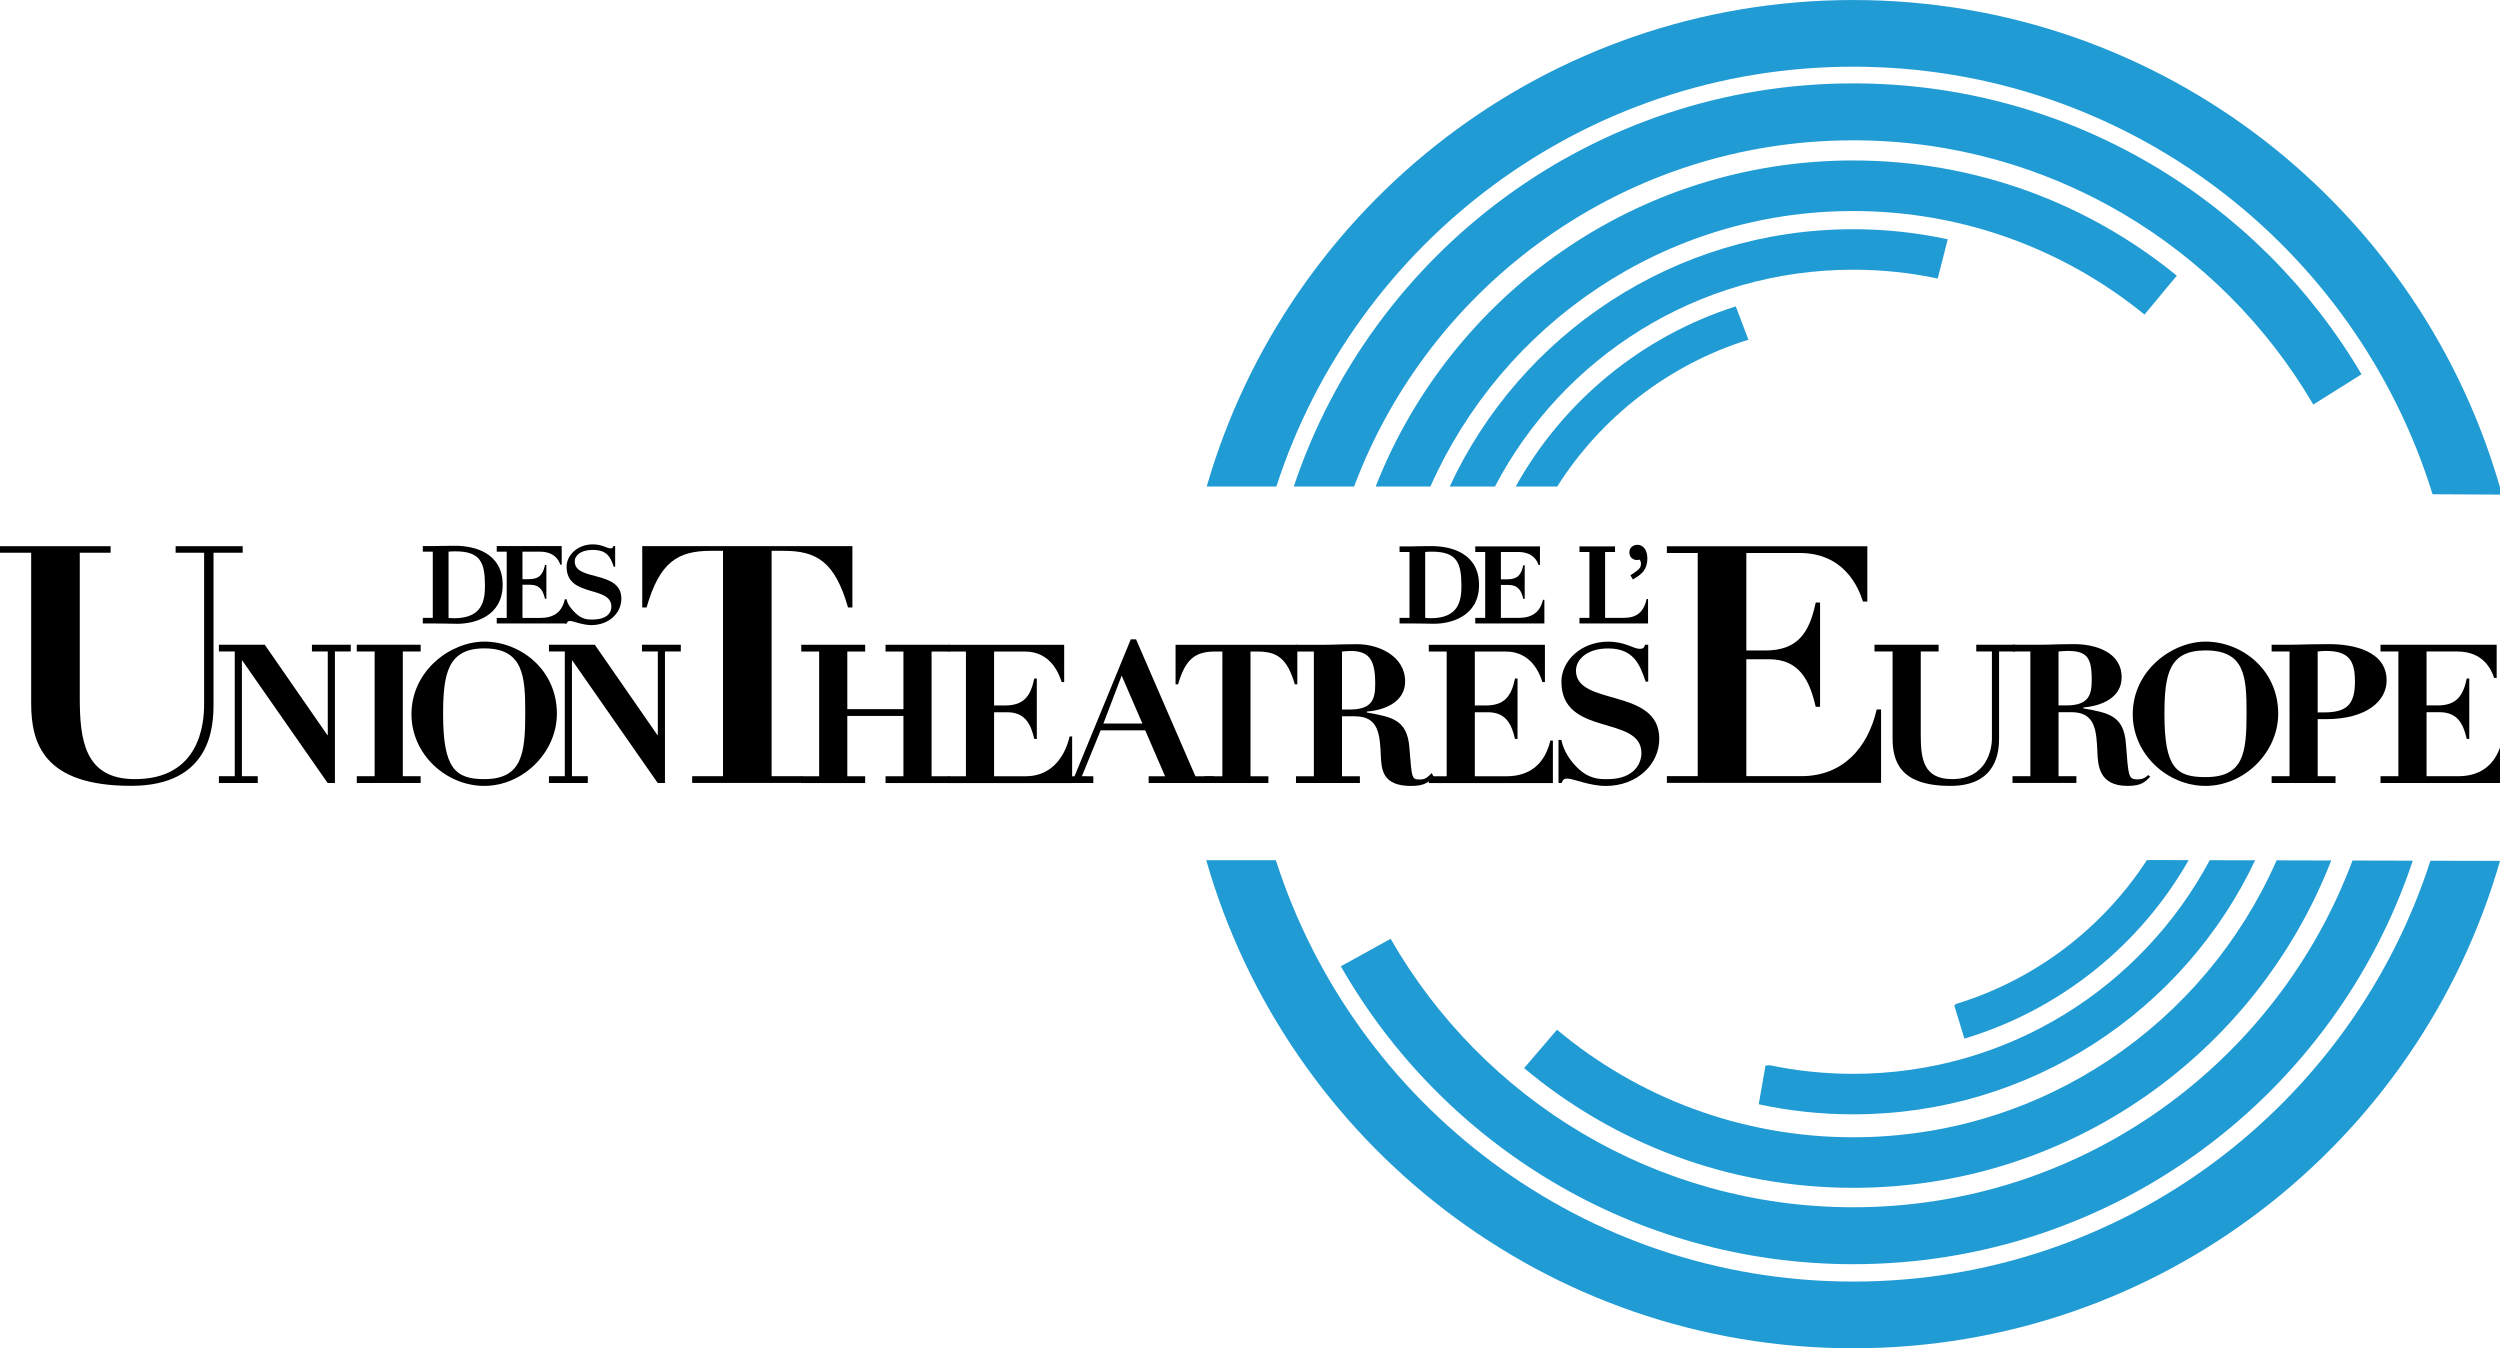
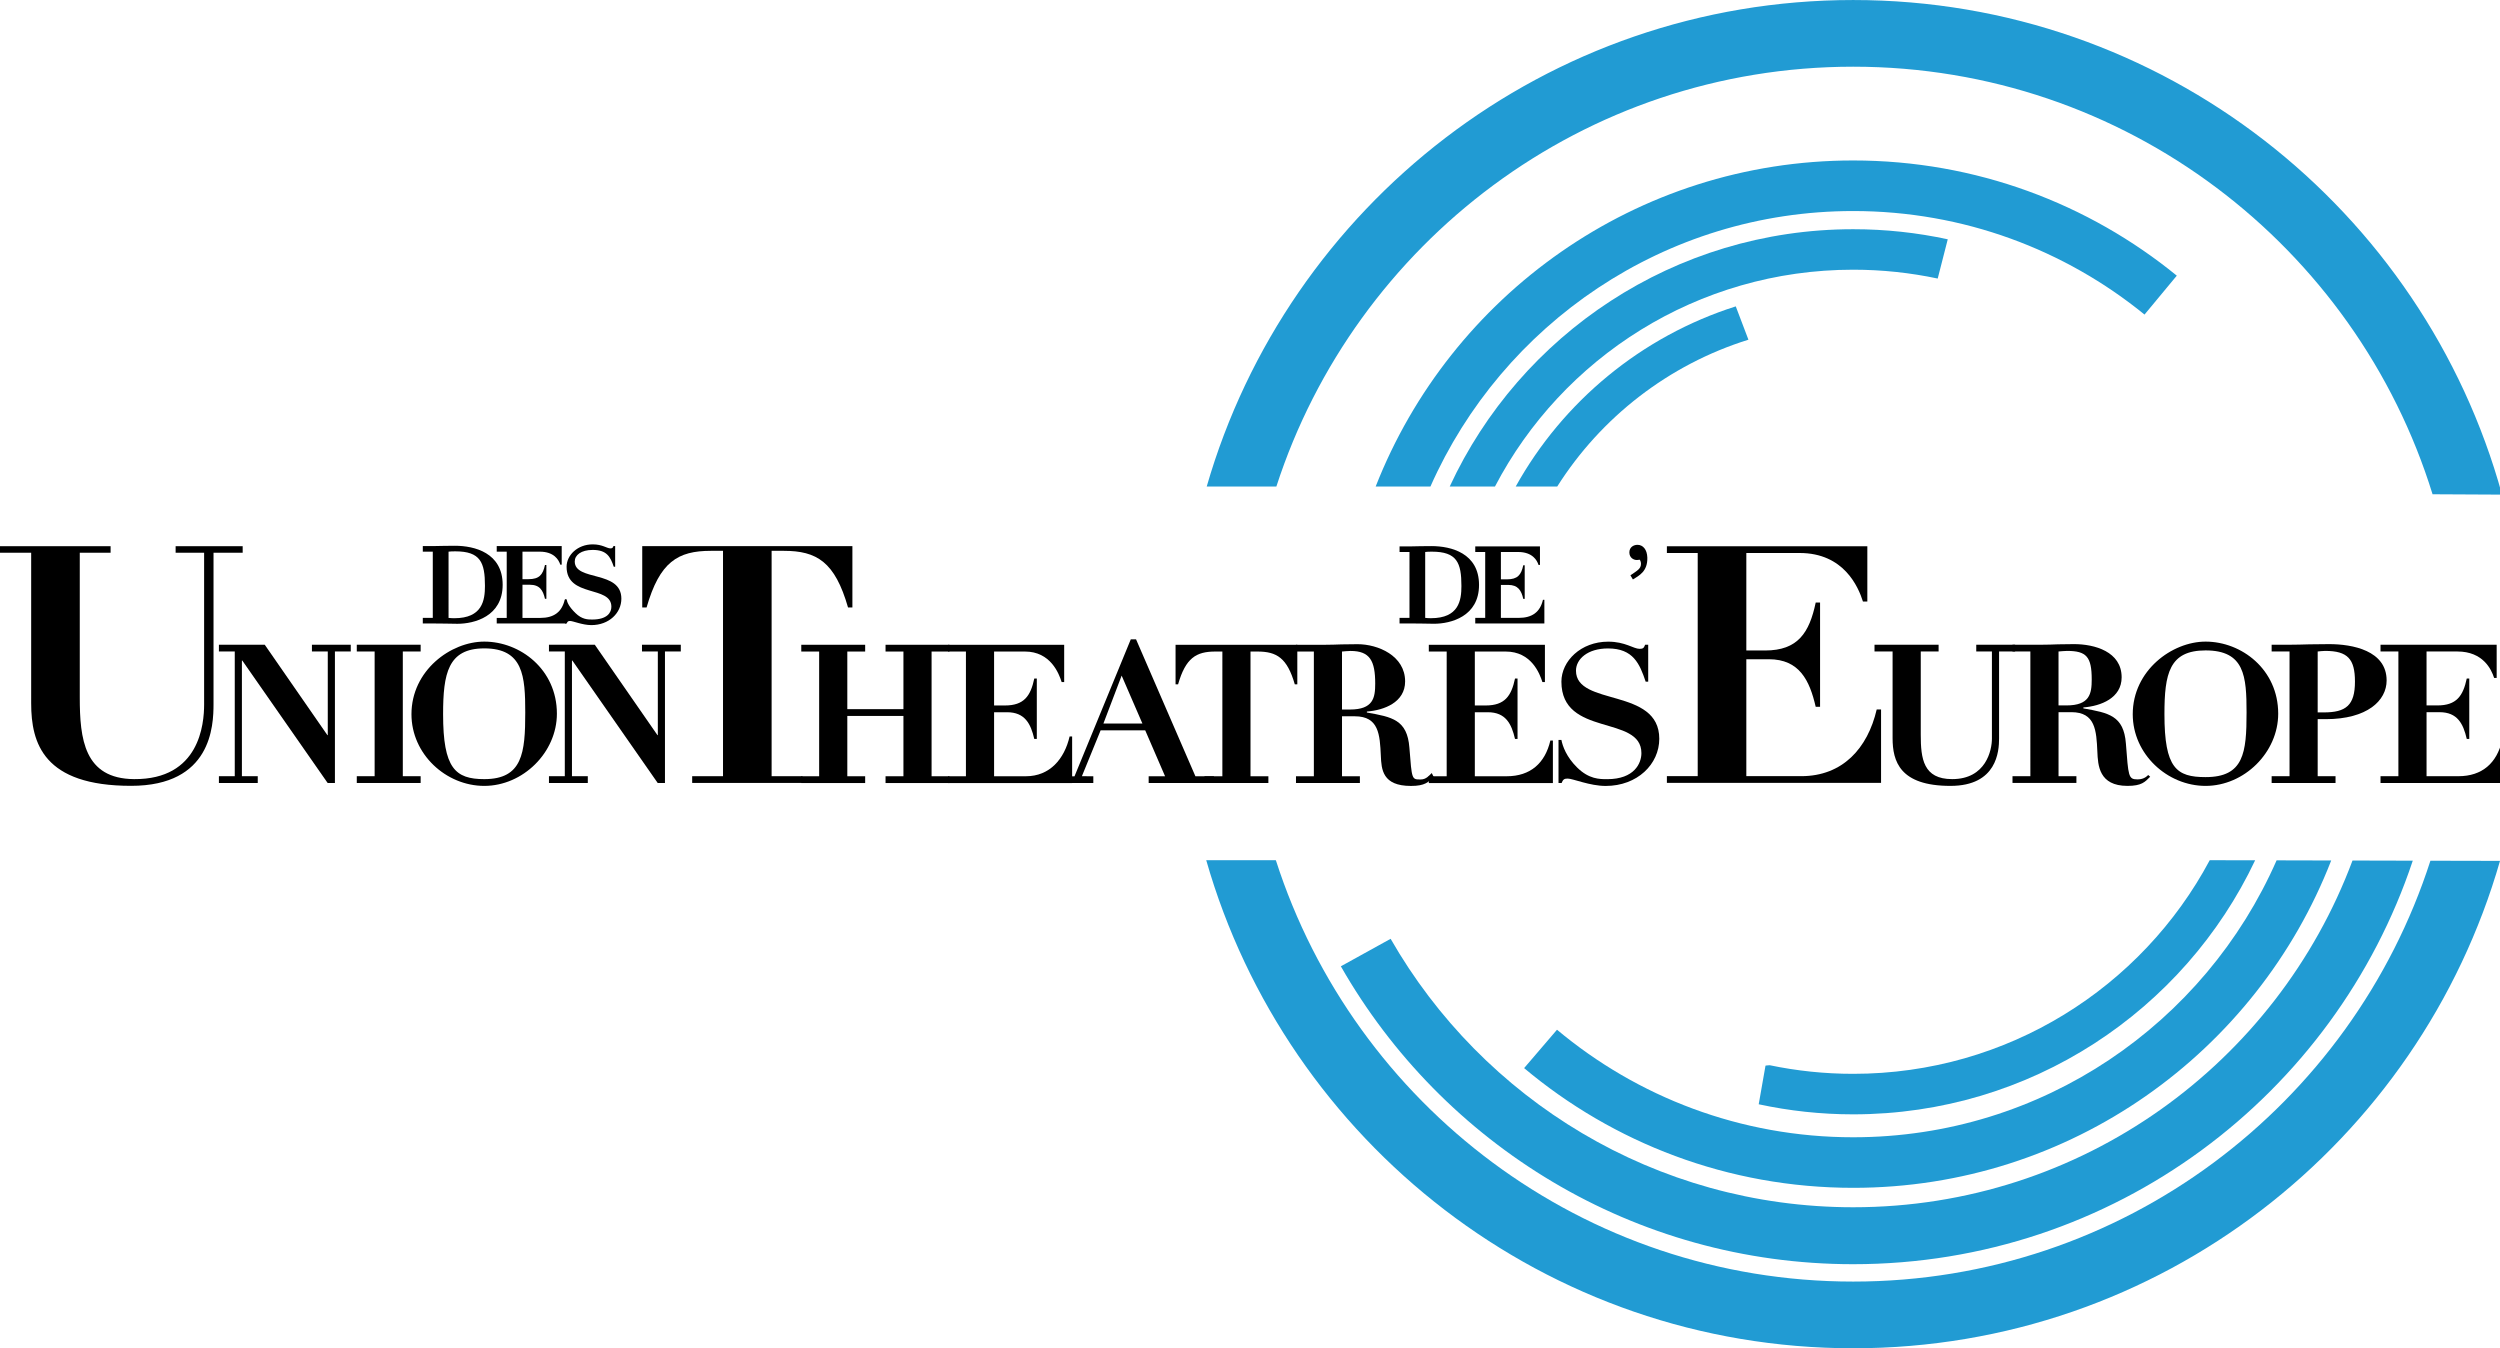
<svg xmlns="http://www.w3.org/2000/svg" xmlns:xlink="http://www.w3.org/1999/xlink" version="1.1" id="Layer_1" x="0px" y="0px" width="310.777px" height="167.605px" viewBox="0 0 310.777 167.605" enable-background="new 0 0 310.777 167.605" xml:space="preserve">
  <g>
    <defs>
      <rect id="SVGID_1_" y="0.002" width="326.252" height="178.232" />
    </defs>
    <clipPath id="SVGID_2_">
      <use xlink:href="#SVGID_1_" overflow="visible" />
    </clipPath>
    <path clip-path="url(#SVGID_2_)" fill="#219BD3" d="M171.011,60.479h6.808c8.934-20.172,29.103-34.245,52.554-34.245   c13.729,0,26.331,4.824,36.215,12.87l4.01-4.837c-10.973-8.95-24.974-14.32-40.225-14.32   C203.382,19.946,180.312,36.748,171.011,60.479" />
-     <path clip-path="url(#SVGID_2_)" fill="#219BD3" d="M272.072,106.924l-5.186-0.012c-5.492,8.455-13.869,14.881-23.748,17.897   c-0.132,0.127-0.195,0.196-0.195,0.196l1.255,4.104C256.105,125.542,266.059,117.491,272.072,106.924" />
    <path clip-path="url(#SVGID_2_)" fill="#219BD3" d="M280.338,106.944l-5.643-0.012c-8.428,15.798-25.112,26.557-44.325,26.557   c-3.559,0-7.031-0.371-10.378-1.071c-0.437,0.021-0.521,0.056-0.521,0.056l-0.844,4.8c3.785,0.815,7.713,1.252,11.742,1.252   C252.451,138.525,271.504,125.605,280.338,106.944" />
    <path clip-path="url(#SVGID_2_)" fill="#219BD3" d="M158.666,60.479c9.81-30.288,38.203-52.188,71.707-52.188   c33.86,0,62.504,22.365,72.02,53.151l8.635,0.045c-9.754-35.447-42.164-61.485-80.655-61.485   c-38.119,0-70.282,25.543-80.366,60.478H158.666z" />
    <path clip-path="url(#SVGID_2_)" fill="#219BD3" d="M188.42,60.479h5.161c5.437-8.594,13.834-15.151,23.767-18.252l-1.574-4.142   C204.042,41.818,194.278,49.926,188.42,60.479" />
    <path clip-path="url(#SVGID_2_)" fill="#219BD3" d="M180.216,60.479h5.625c8.36-16.013,25.164-26.952,44.531-26.952   c3.603,0,7.115,0.38,10.506,1.1l1.248-4.879c-3.786-0.819-7.72-1.254-11.754-1.254C208.129,28.494,188.963,41.598,180.216,60.479" />
    <path clip-path="url(#SVGID_2_)" fill="#219BD3" d="M302.127,106.997c-9.771,30.354-38.201,52.317-71.754,52.317   c-33.563,0-61.998-21.979-71.761-52.351c-0.023-0.021-0.037-0.033-0.037-0.033h-8.629c10.021,35.037,42.235,60.676,80.427,60.676   c38.165,0,70.358-25.599,80.405-60.59L302.127,106.997z" />
    <path clip-path="url(#SVGID_2_)" fill="#219BD3" d="M230.375,157.154c32.379,0,59.848-21.017,69.559-50.163l-7.492-0.019   c-9.402,25.177-33.641,43.103-62.067,43.103c-24.608,0-46.081-13.431-57.506-33.372l-6.187,3.419   C179.31,142.243,203.102,157.154,230.375,157.154" />
-     <path clip-path="url(#SVGID_2_)" fill="#219BD3" d="M230.375,10.364c-32.361,0-59.821,20.993-69.543,50.115h7.5   c9.418-25.141,33.642-43.036,62.043-43.036c24.387,0,45.694,13.198,57.192,32.847l5.994-3.763   C280.811,24.888,257.287,10.364,230.375,10.364" />
    <path clip-path="url(#SVGID_2_)" fill="#219BD3" d="M289.793,106.967l-6.787-0.017c-8.896,20.271-29.111,34.425-52.633,34.425   c-14.013,0-26.85-5.023-36.821-13.369l-4.088,4.771c11.072,9.289,25.337,14.884,40.909,14.884   C257.422,147.662,280.537,130.786,289.793,106.967" />
    <polygon clip-path="url(#SVGID_2_)" points="27.213,80.146 32.91,80.146 40.696,91.382 40.746,91.382 40.746,80.987 38.776,80.987    38.776,80.146 43.602,80.146 43.602,80.987 41.634,80.987 41.634,97.333 40.729,97.333 30.119,82.112 30.071,82.112 30.071,96.491    32.041,96.491 32.041,97.333 27.213,97.333 27.213,96.491 29.183,96.491 29.183,80.987 27.213,80.987  " />
    <polygon clip-path="url(#SVGID_2_)" points="44.352,80.146 52.291,80.146 52.291,80.987 50.073,80.987 50.073,96.491    52.291,96.491 52.291,97.333 44.352,97.333 44.352,96.491 46.571,96.491 46.571,80.987 44.352,80.987  " />
    <path clip-path="url(#SVGID_2_)" d="M60.201,96.854c4.756,0,5.094-3.261,5.094-8.284c0-4.513-0.242-7.969-5.094-7.969   c-4.514,0-5.119,3.117-5.119,8.188C55.083,95.5,56.581,96.854,60.201,96.854 M60.201,79.759c4.466,0,9.027,3.453,9.027,8.957   c0,4.828-4.225,8.979-9.027,8.979c-4.756,0-9.052-3.935-9.052-8.907C51.149,83.332,56.049,79.759,60.201,79.759" />
    <polygon clip-path="url(#SVGID_2_)" points="68.242,80.146 73.938,80.146 81.726,91.382 81.775,91.382 81.775,80.987    79.806,80.987 79.806,80.146 84.631,80.146 84.631,80.987 82.662,80.987 82.662,97.333 81.759,97.333 71.149,82.112 71.101,82.112    71.101,96.491 73.07,96.491 73.07,97.333 68.242,97.333 68.242,96.491 70.211,96.491 70.211,80.987 68.242,80.987  " />
    <path clip-path="url(#SVGID_2_)" d="M55.76,76.812c0.258,0.027,0.475,0.04,0.716,0.04c3.5,0,3.809-2.239,3.809-4.022   c0-2.902-0.553-4.292-3.686-4.292c-0.354,0-0.663,0.015-0.839,0.04V76.812z M53.801,68.578h-1.242v-0.693h1.242   c0.458,0,0.919-0.013,1.379-0.026c0.458,0,0.917-0.014,1.375-0.014c2.433,0,5.931,0.879,5.931,4.849c0,3.946-3.539,4.85-5.62,4.85   c-0.512,0-1.025-0.014-1.527-0.025c-0.514,0-1.025-0.015-1.539-0.015h-1.242v-0.693h1.242V68.578z" />
    <path clip-path="url(#SVGID_2_)" d="M61.748,67.885h8.078v2.311h-0.176c-0.188-0.594-0.768-1.618-2.552-1.618h-2.149v3.419h0.757   c1.322,0,1.781-0.545,2.04-1.761h0.174v4.203h-0.174c-0.244-1.054-0.648-1.749-1.891-1.749h-0.906v4.124h2.216   c1.662,0,2.673-0.703,3.039-2.268h0.174v2.959h-8.63v-0.691h1.242v-8.236h-1.242V67.885z" />
    <path clip-path="url(#SVGID_2_)" d="M70.232,74.505h0.201c0.082,0.434,0.352,0.971,1.095,1.698   c0.825,0.812,1.555,0.812,2.093,0.812c1.891,0,2.38-0.89,2.38-1.59c0-2.688-5.568-1.094-5.568-4.972   c0-1.432,1.352-2.783,3.256-2.783c1.19,0,1.758,0.5,2.189,0.5c0.242,0,0.298-0.068,0.378-0.285h0.215v2.568h-0.174   c-0.419-1.243-0.866-2.092-2.623-2.092c-1.431,0-2.227,0.639-2.227,1.438c0,2.499,5.795,1.045,5.795,4.625   c0,1.769-1.526,3.283-3.73,3.283c-1.107,0-2.28-0.514-2.646-0.514c-0.244,0-0.322,0.068-0.421,0.312h-0.213V74.505z" />
    <path clip-path="url(#SVGID_2_)" d="M177.167,76.809c0.252,0.028,0.471,0.04,0.711,0.04c3.483,0,3.792-2.226,3.792-4   c0-2.893-0.551-4.271-3.67-4.271c-0.35,0-0.659,0.012-0.833,0.04V76.809z M175.215,68.617h-1.235v-0.691h1.235   c0.458,0,0.915-0.013,1.372-0.028c0.456,0,0.915-0.012,1.37-0.012c2.42,0,5.903,0.874,5.903,4.828c0,3.928-3.521,4.826-5.593,4.826   c-0.51,0-1.023-0.012-1.52-0.025c-0.51,0-1.021-0.015-1.533-0.015h-1.235v-0.691h1.235V68.617z" />
    <path clip-path="url(#SVGID_2_)" d="M183.392,67.925h8.042v2.301h-0.178c-0.188-0.592-0.768-1.608-2.541-1.608h-2.137v3.4h0.752   c1.318,0,1.775-0.542,2.029-1.752h0.178v4.182h-0.178c-0.239-1.049-0.645-1.738-1.88-1.738h-0.901v4.099h2.206   c1.654,0,2.66-0.691,3.024-2.251h0.175v2.945h-8.592v-0.694h1.237v-8.19h-1.237V67.925z" />
-     <path clip-path="url(#SVGID_2_)" d="M196.343,67.925h4.424v0.693h-1.237v8.19h2.22c1.171,0,2.488-0.249,2.945-2.346h0.174v3.04   h-8.525v-0.694h1.236v-8.19h-1.236V67.925z" />
    <polygon clip-path="url(#SVGID_2_)" points="99.608,80.152 107.549,80.152 107.549,80.993 105.33,80.993 105.33,88.156    112.307,88.156 112.307,80.993 110.083,80.993 110.083,80.152 118.026,80.152 118.026,80.993 115.805,80.993 115.805,96.497    118.026,96.497 118.026,97.34 110.083,97.34 110.083,96.497 112.307,96.497 112.307,88.999 105.33,88.999 105.33,96.497    107.549,96.497 107.549,97.34 99.608,97.34 99.608,96.497 101.83,96.497 101.83,80.993 99.608,80.993  " />
    <path clip-path="url(#SVGID_2_)" d="M117.852,80.152h14.437v4.634h-0.314c-0.338-1.065-1.377-3.793-4.564-3.793h-3.835v6.705h1.351   c2.366,0,3.188-1.172,3.646-3.345h0.314v7.507h-0.314c-0.434-1.881-1.161-3.321-3.38-3.321h-1.616v7.958h3.956   c2.97,0,4.783-2.147,5.432-4.946h0.314v5.79h-15.425v-0.843h2.222V80.993h-2.222V80.152z" />
    <path clip-path="url(#SVGID_2_)" d="M139.433,83.985l-2.268,5.958h4.849L139.433,83.985z M131.324,96.498l2.246,0.011l6.999-17.033   h0.654l7.379,17.022h2.3v0.841h-8.111v-0.841h2.04l-2.47-5.714h-5.54l-2.33,5.707l1.42,0.007v0.841h-4.587V96.498z" />
    <path clip-path="url(#SVGID_2_)" d="M151.953,80.993h-0.869c-2.391,0-3.693,0.797-4.636,4.08h-0.313v-4.92h15.136v4.92h-0.313   c-0.945-3.283-2.246-4.08-4.637-4.08h-0.869v15.504h2.222v0.84h-7.94v-0.84h2.22V80.993z" />
    <path clip-path="url(#SVGID_2_)" d="M166.825,88.202h0.989c2.899,0,3.139-1.464,3.139-3.225c0-2.825-0.652-4.057-3.065-4.057   c-0.36,0-0.7,0.049-1.063,0.073V88.202z M163.325,80.993h-2.222v-0.84h3.646c0.677,0,1.328-0.024,2.003-0.048   c0.678,0,1.351-0.025,2.005-0.025c2.534,0,5.915,1.421,5.915,4.631c0,2.583-2.583,3.572-4.755,3.742v0.12   c3.138,0.557,5.02,0.893,5.286,4.371c0.313,4.031,0.289,3.951,1.424,3.951c0.652,0,1.036-0.486,1.353-0.799l0.241,0.472   c-0.654,0.651-1.063,1.133-2.826,1.133c-3.547,0-3.668-2.055-3.741-3.745c-0.122-2.63-0.241-4.914-3.236-4.914h-1.592v7.455h2.223   v0.84h-7.944v-0.84h2.222V80.993z" />
    <path clip-path="url(#SVGID_2_)" d="M177.614,80.152h14.436v4.634h-0.313c-0.339-1.065-1.375-3.793-4.563-3.793h-3.837v6.705h1.353   c2.365,0,3.187-1.172,3.644-3.345h0.313v7.507h-0.313c-0.434-1.881-1.159-3.321-3.379-3.321h-1.617v7.958h3.958   c2.97,0,4.778-1.643,5.433-4.444h0.313v5.288h-15.425v-0.843h2.222V80.993h-2.222V80.152z" />
    <path clip-path="url(#SVGID_2_)" d="M193.74,91.981h0.36c0.144,0.771,0.629,2.127,1.957,3.43c1.472,1.448,2.775,1.448,3.737,1.448   c3.382,0,4.251-1.981,4.251-3.237c0-4.805-9.945-1.957-9.945-8.883c0-2.561,2.413-4.974,5.817-4.974   c2.125,0,3.14,0.893,3.911,0.893c0.434,0,0.531-0.12,0.678-0.507h0.384v4.588h-0.314c-0.747-2.222-1.545-4.131-4.682-4.131   c-2.56,0-3.982,1.341-3.982,2.765c0,4.465,10.355,2.065,10.355,8.464c0,3.161-2.728,5.864-6.663,5.864   c-1.979,0-4.08-0.917-4.73-0.917c-0.434,0-0.58,0.121-0.749,0.554h-0.385V91.981z" />
    <path clip-path="url(#SVGID_2_)" d="M233.022,80.146h7.967v0.841h-2.218v10.335c0,2.992,0.309,5.531,3.906,5.531   c4.216,0,4.94-3.624,4.94-5.023V80.987h-1.947v-0.841h4.83v0.841h-1.994v10.818c0,1.57-0.252,5.889-6.046,5.889   c-6.303,0-7.191-3.065-7.191-5.937v-10.77h-2.247V80.146z" />
    <path clip-path="url(#SVGID_2_)" d="M255.896,87.692h0.988c2.896,0,3.139-1.463,3.139-3.225c0-2.824-0.654-3.552-3.064-3.552   c-0.363,0-0.703,0.049-1.063,0.072V87.692z M252.395,80.987h-2.221v-0.841h3.643c0.68,0,1.33-0.025,2.006-0.049   c0.678,0,1.35-0.026,2.004-0.026c2.535,0,5.916,0.92,5.916,4.129c0,2.583-2.586,3.573-4.758,3.742v0.12   c3.139,0.555,5.023,0.894,5.287,4.369c0.313,4.032,0.287,4.456,1.424,4.456c0.652,0,1.039-0.231,1.352-0.544l0.242,0.216   c-0.654,0.653-1.063,1.136-2.822,1.136c-3.551,0-3.672-2.561-3.744-4.25c-0.119-2.631-0.24-4.914-3.234-4.914h-1.592v7.958h2.221   v0.841h-7.944v-0.841h2.221V80.987z" />
    <path clip-path="url(#SVGID_2_)" d="M274.178,96.603c4.756,0,5.094-3.011,5.094-8.033c0-4.513-0.242-7.717-5.094-7.717   c-4.512,0-5.115,2.865-5.115,7.936C269.063,95.5,270.559,96.603,274.178,96.603 M274.178,79.759c4.467,0,9.027,3.453,9.027,8.957   c0,4.828-4.223,8.979-9.027,8.979c-4.752,0-9.055-3.935-9.055-8.907C265.123,83.332,270.025,79.759,274.178,79.759" />
    <path clip-path="url(#SVGID_2_)" d="M288.111,88.561h0.75c2.75,0,3.885-0.859,3.885-3.828c0-2.801-0.896-3.818-3.693-3.818   c-0.338,0-0.676,0.05-0.941,0.073V88.561z M288.111,96.492h2.221v0.84h-7.943v-0.84h2.225V80.988h-2.225v-0.841h2.225   c0.818,0,1.639-0.026,2.459-0.049c0.826,0,1.643-0.026,2.467-0.026c2.895,0,7.143,0.797,7.143,4.515   c0,2.511-2.414,4.813-7.578,4.813h-0.992V96.492z" />
  </g>
  <g>
    <defs>
      <rect id="SVGID_3_" x="0.032" width="311.317" height="167.605" />
    </defs>
    <clipPath id="SVGID_4_">
      <use xlink:href="#SVGID_3_" overflow="visible" />
    </clipPath>
    <path clip-path="url(#SVGID_4_)" d="M295.924,80.146h14.439v4.128h-0.316c-0.338-1.063-1.377-3.287-4.561-3.287h-3.84v6.705H303   c2.365,0,3.186-1.172,3.645-3.345h0.313v7.507h-0.313c-0.434-1.884-1.158-3.321-3.381-3.321h-1.617v7.958h3.957   c2.971,0,4.779-1.645,5.434-4.444h0.313v5.287h-15.426v-0.842h2.221V80.987h-2.221V80.146z" />
    <path clip-path="url(#SVGID_4_)" d="M0,67.901h13.749v0.809H9.916v17.979c0,5.167,0.543,10.119,6.751,10.164   c8.161,0.062,8.707-6.873,8.707-9.289V68.71h-3.542v-0.809h8.335v0.809h-3.624v18.812c0,2.708-0.252,10.166-10.251,10.166   c-10.876,0-12.417-5.291-12.417-10.248V68.71H0V67.901z" />
  </g>
  <g>
    <defs>
      <rect id="SVGID_5_" y="0.002" width="326.252" height="178.232" />
    </defs>
    <clipPath id="SVGID_6_">
      <use xlink:href="#SVGID_5_" overflow="visible" />
    </clipPath>
    <path clip-path="url(#SVGID_6_)" d="M89.878,68.474h-1.5c-4.125,0-6.374,1.374-8.001,7.042h-0.54V67.89h26.125v7.625h-0.543   c-1.625-5.668-3.875-7.042-7.998-7.042h-1.501v28.014h3.835v0.842h-13.71v-0.842h3.833V68.474z" />
    <path clip-path="url(#SVGID_6_)" d="M207.212,67.907h24.918v6.874h-0.544c-0.581-1.835-2.375-6.038-7.874-6.038h-6.625v12.12h2.333   c4.085,0,5.501-2.208,6.292-5.958h0.542v12.96h-0.542c-0.752-3.252-2-5.915-5.833-5.915h-2.792v14.535h6.832   c5.125,0,8.251-3.456,9.375-8.287h0.542v9.124h-26.624v-0.837h3.832V68.743h-3.832V67.907z" />
    <path clip-path="url(#SVGID_6_)" d="M202.679,71.518c0.861-0.597,1.312-0.804,1.312-1.438c0-0.281-0.139-0.519-0.184-0.506   c-0.142,0.035-0.252,0.04-0.345,0.04c-0.371,0-0.915-0.266-0.915-0.943c0-0.666,0.544-0.944,1.008-0.944   c0.677,0,1.192,0.571,1.225,1.581c0.052,1.742-1.038,2.248-1.793,2.726L202.679,71.518z" />
  </g>
</svg>